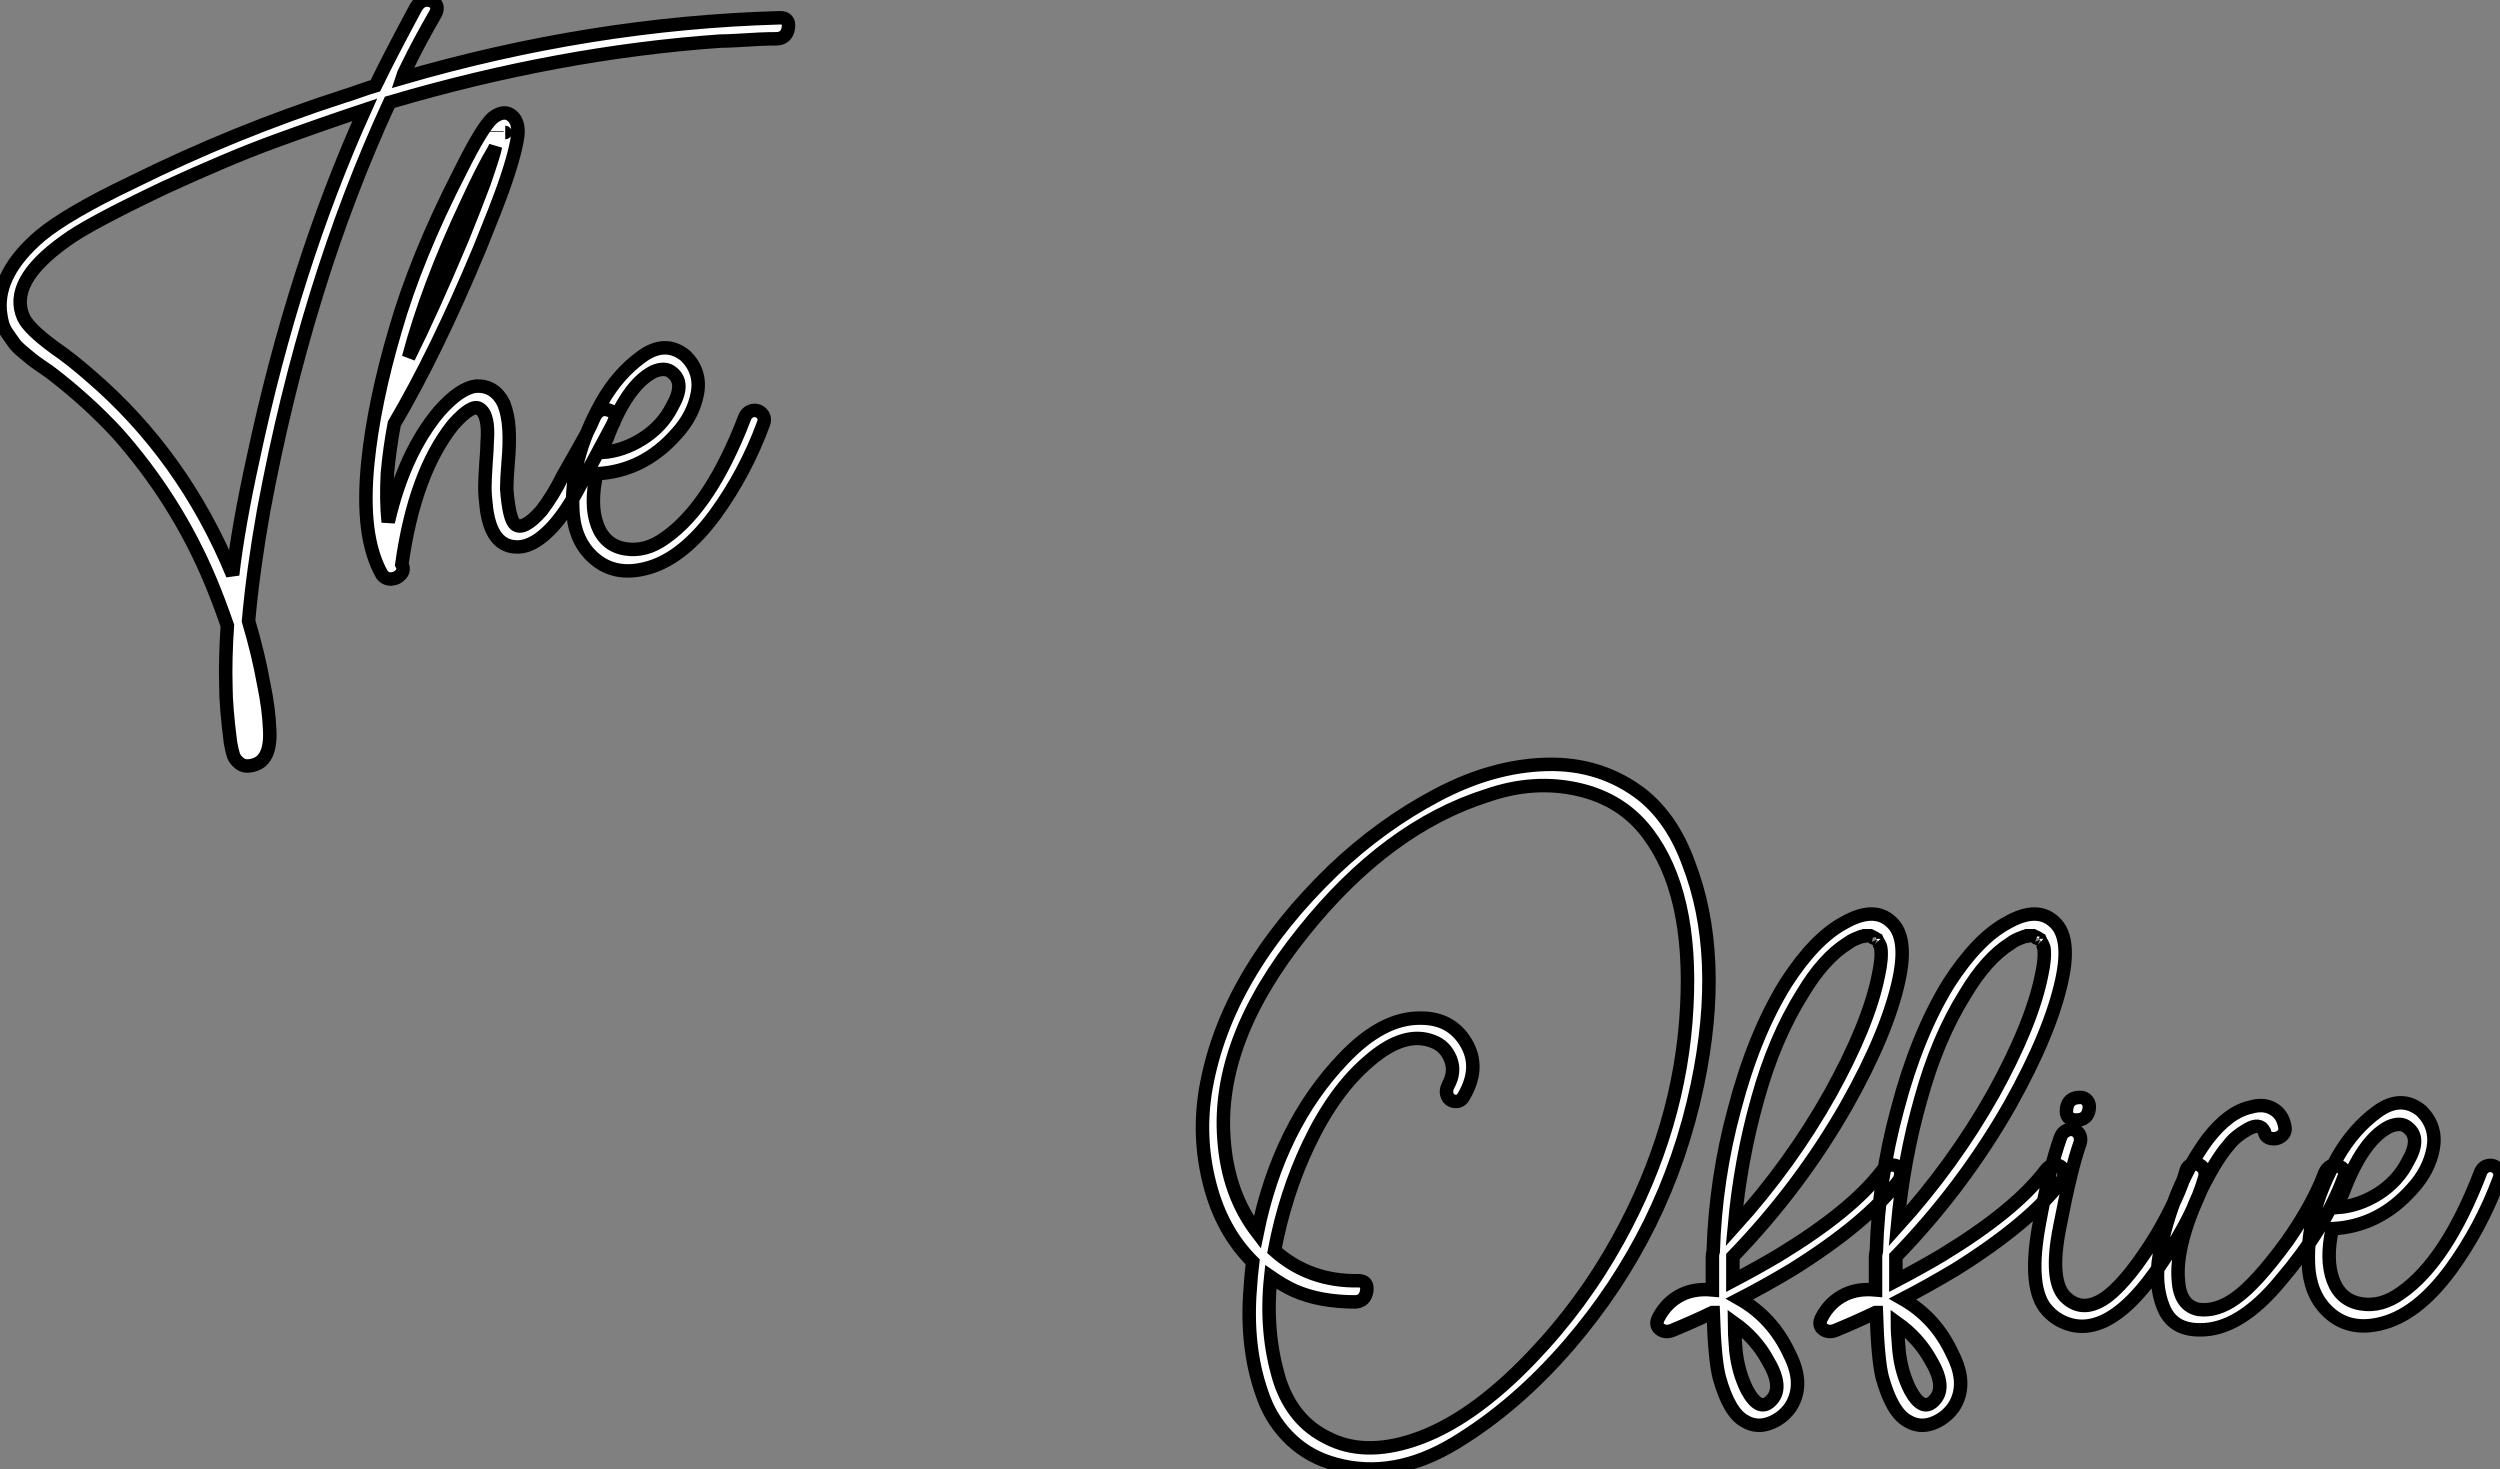
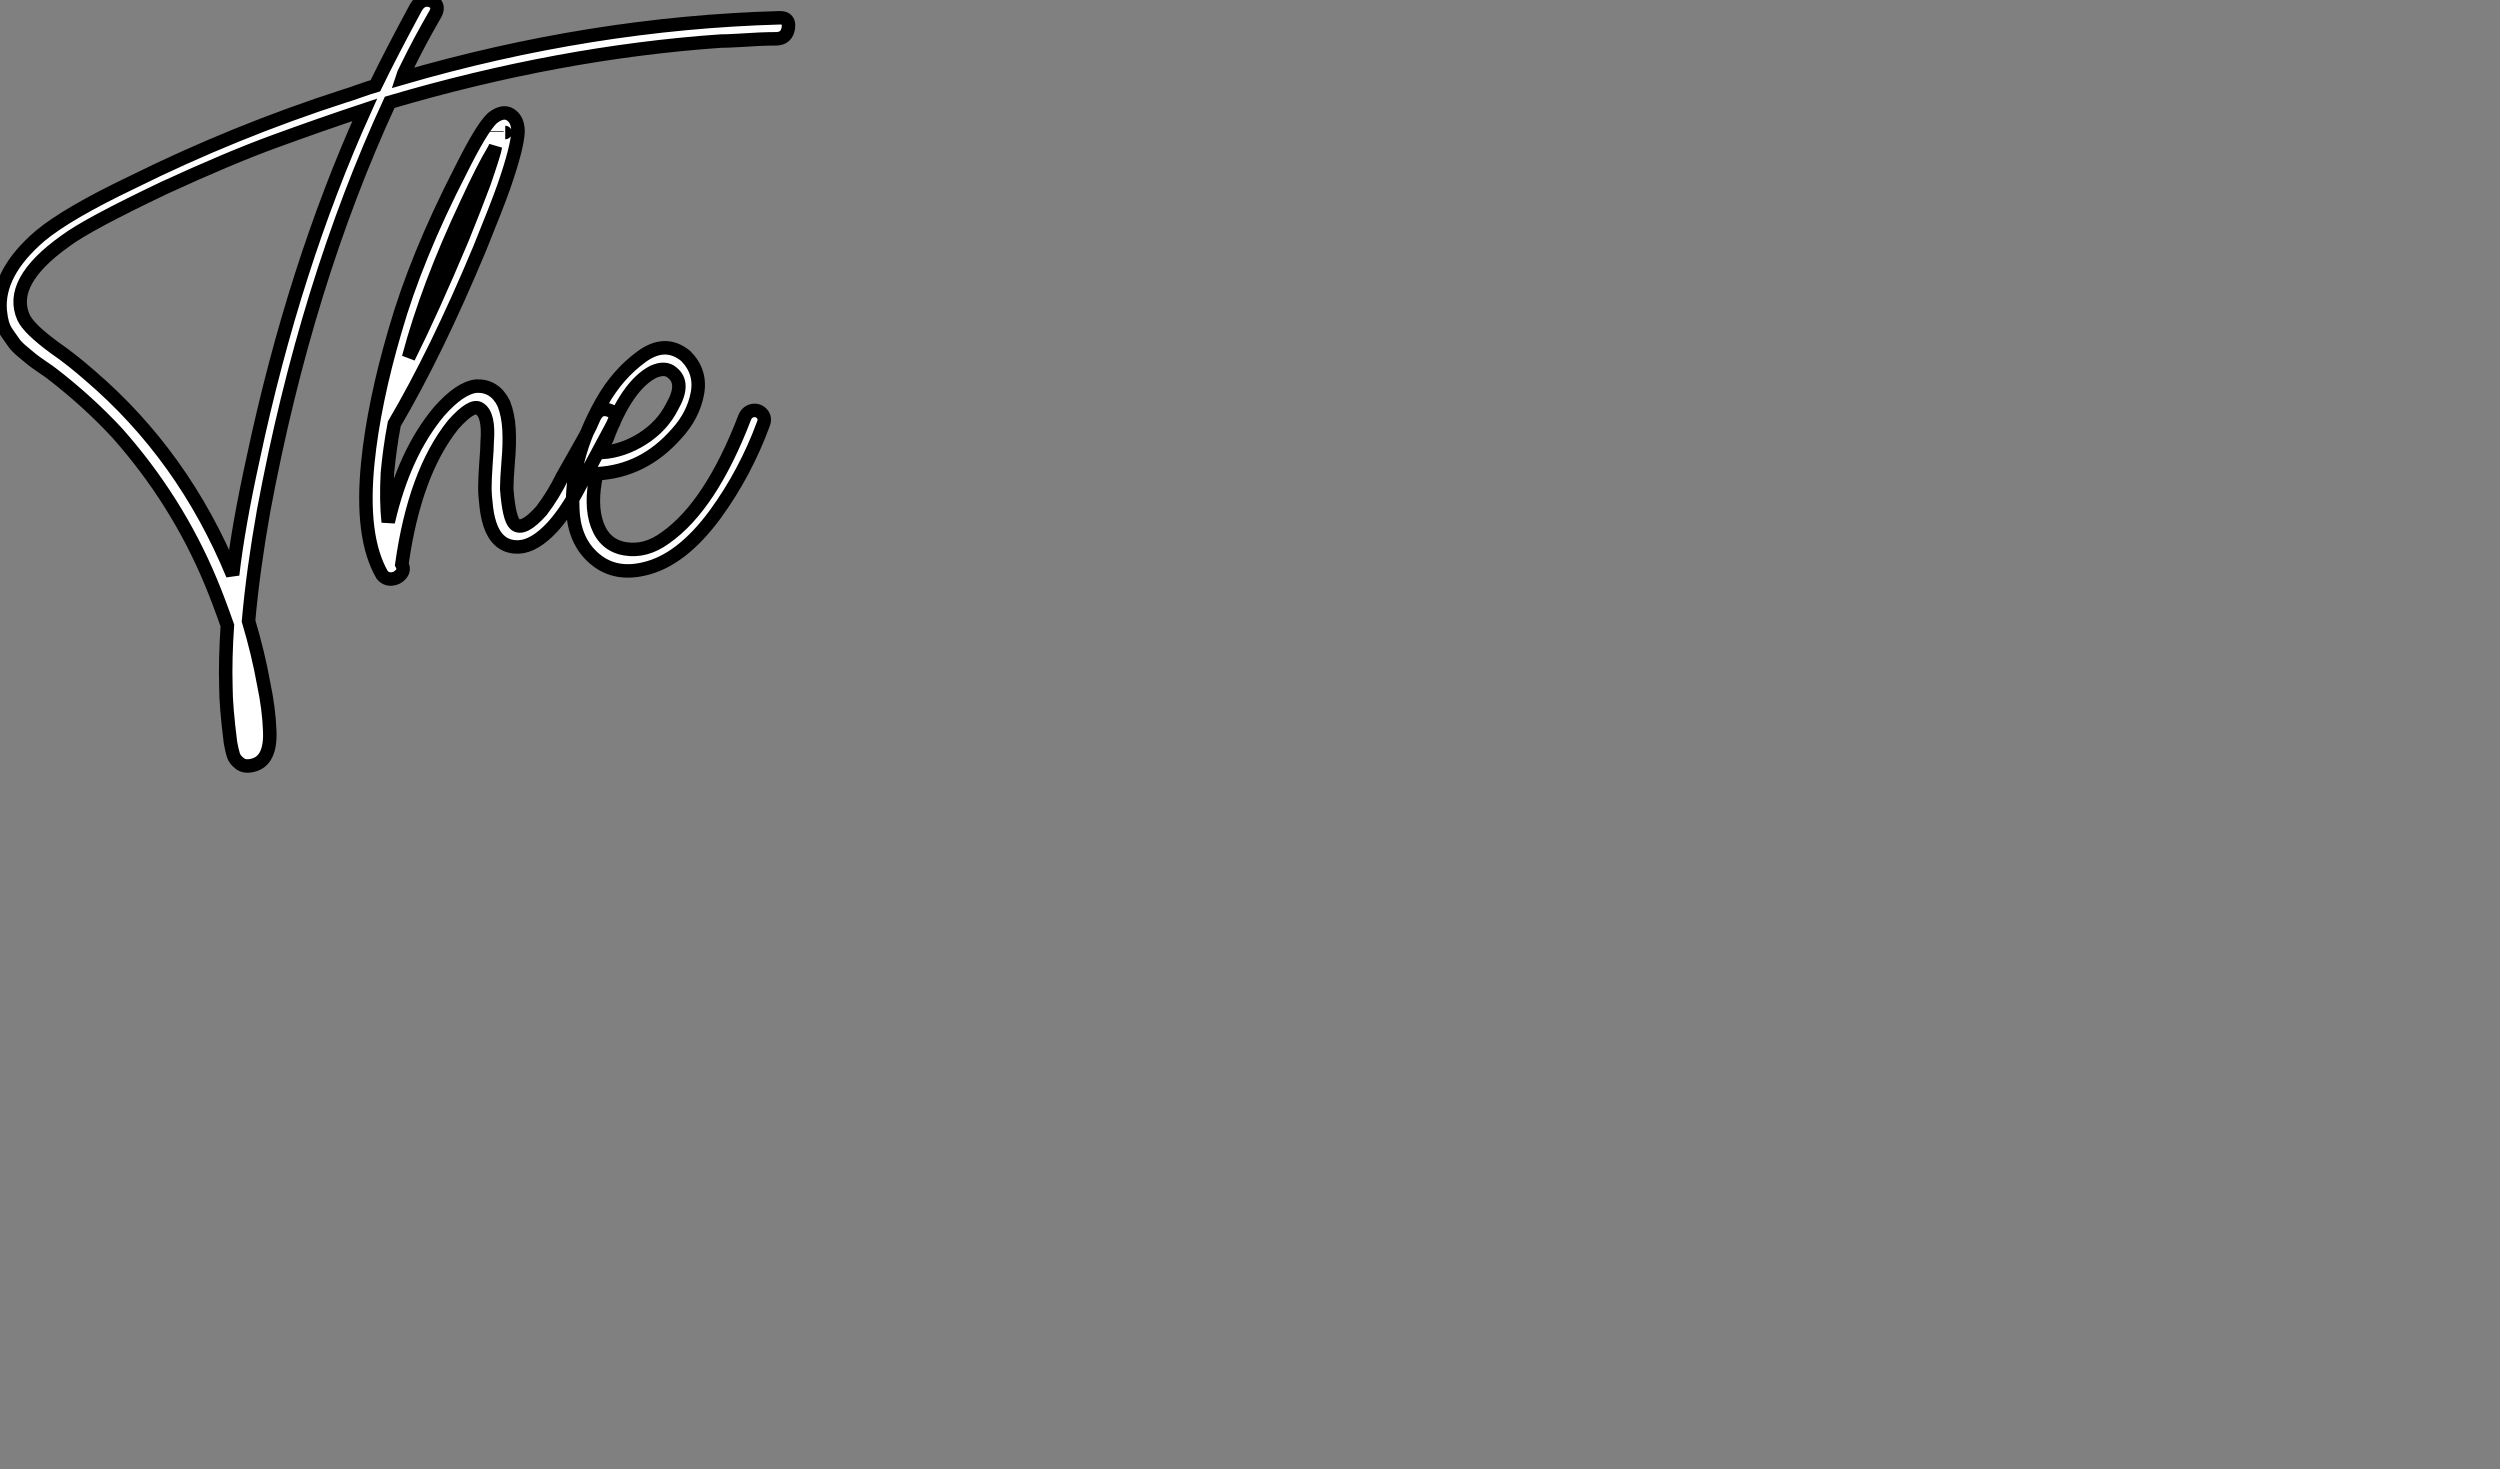
<svg xmlns="http://www.w3.org/2000/svg" viewBox="0.045 -42.418 185.434 108.962">
  <rect x="0.045" y="-42.418" width="185.434" height="108.962" fill="#808080" stroke="none" />
  <path d="M57.90-41.10L57.90-41.10Q58.63-41.10 58.52-40.35Q58.41-39.59 57.68-39.54L57.68-39.54Q57.06-39.54 56.36-39.51Q55.66-39.48 54.80-39.42Q53.93-39.37 53.48-39.37L53.48-39.37Q41.50-38.53 28.95-34.83L28.95-34.83Q22.74-21.39 19.60-4.54L19.60-4.54Q18.82-0.17 18.48 3.64L18.48 3.64Q19.21 6.10 19.60 8.29L19.60 8.29Q19.99 10.14 20.05 11.76L20.05 11.76Q20.16 14 18.82 14.34L18.82 14.34Q18.20 14.50 17.84 14.22Q17.47 13.94 17.36 13.61Q17.25 13.27 17.14 12.66L17.14 12.66Q16.80 9.97 16.80 8.51L16.80 8.51Q16.74 6.50 16.91 3.98L16.91 3.98Q16.24 2.07 15.68 0.73L15.68 0.73Q13.16-5.32 8.74-10.30L8.74-10.30Q6.55-12.66 3.86-14.73L3.86-14.73Q3.81-14.78 3.19-15.20Q2.58-15.62 2.41-15.76Q2.24-15.90 1.76-16.30Q1.29-16.69 1.09-16.97Q0.90-17.25 0.62-17.64Q0.34-18.03 0.22-18.45Q0.11-18.87 0.06-19.38L0.06-19.38Q-0.17-22.18 3.02-24.92L3.02-24.92Q5.04-26.60 9.86-28.90L9.86-28.90Q17.42-32.65 25.54-35.28L25.54-35.28Q25.93-35.39 26.71-35.67Q27.50-35.95 27.89-36.06L27.89-36.06Q29.06-38.47 30.91-41.89L30.91-41.89Q31.36-42.62 32.09-42.34L32.09-42.34Q32.65-42.06 32.37-41.44L32.37-41.44Q31.14-39.31 30.30-37.58L30.30-37.58Q29.90-36.79 29.85-36.62L29.85-36.62Q43.90-40.71 57.90-41.10ZM18.82-8.40L18.82-8.40Q21.84-22.62 27.10-34.27L27.10-34.27Q23.74-33.15 20.38-31.92L20.38-31.92Q17.02-30.69 12.26-28.50L12.26-28.50Q6.50-25.76 4.87-24.53L4.87-24.53Q0.62-21.50 1.79-18.87L1.79-18.87Q2.18-18.03 4.09-16.63L4.09-16.63Q5.38-15.74 6.72-14.56L6.72-14.56Q13.66-8.62 17.30 0.22L17.30 0.22Q17.70-3.30 18.82-8.40ZM29.29-10.98L29.29-10.98Q28.95-9.18 28.78-7.34L28.78-7.34Q28.67-5.26 28.84-3.70L28.84-3.70Q30.02-8.79 32.59-11.87L32.59-11.87Q34.16-13.66 35.39-13.78L35.39-13.78Q36.74-13.83 37.41-12.49L37.41-12.49Q37.74-11.65 37.80-10.58Q37.86-9.52 37.74-8.18Q37.63-6.83 37.63-6.16L37.63-6.16Q37.80-3.92 38.25-3.53L38.25-3.53Q38.86-3.02 40.21-4.54L40.21-4.54Q41.10-5.71 41.78-7.11L41.78-7.11Q42.06-7.62 42.56-8.48Q43.06-9.35 43.46-10.08Q43.85-10.81 44.13-11.48L44.13-11.48Q44.52-12.26 45.25-11.98L45.25-11.98Q45.86-11.76 45.58-11.09L45.58-11.09L43.06-6.38Q42.11-4.54 41.05-3.36L41.05-3.36Q39.70-1.90 38.53-1.85L38.53-1.85Q37.13-1.79 36.51-3.19L36.51-3.19Q36.23-3.86 36.12-4.76Q36.01-5.66 36.01-6.27Q36.01-6.89 36.09-8.04Q36.18-9.18 36.18-9.63L36.18-9.63Q36.34-11.65 35.62-12.10L35.62-12.10Q35.06-12.49 33.66-10.92L33.66-10.92Q30.80-7.34 29.85-0.56L29.85-0.56Q30.07-0.17 29.79 0.17Q29.51 0.50 29.09 0.53Q28.67 0.56 28.39 0.22L28.39 0.22Q26.77-2.58 27.33-8.12L27.33-8.12Q27.78-12.54 29.34-17.86L29.34-17.86Q30.91-23.35 34.22-29.79L34.22-29.79Q35.78-32.93 36.57-33.66L36.57-33.66Q37.35-34.27 37.91-33.91Q38.47-33.54 38.47-32.65L38.47-32.65Q38.42-31.47 37.41-28.56L37.41-28.56Q36.85-26.99 35.62-23.97L35.62-23.97Q32.42-16.30 29.29-10.98ZM37.52-32.59L37.52-32.59Q37.58-32.59 37.52-32.59ZM36.90-32.70L36.90-32.65L36.90-32.70ZM34.66-27.33L34.66-27.33Q31.75-21.17 30.35-15.90L30.35-15.90Q32.09-19.38 34.33-24.70L34.33-24.70Q35.28-27.05 35.95-28.84L35.95-28.84Q36.74-31.14 36.79-31.53L36.79-31.53L36.68-31.30Q35.90-30.02 34.66-27.33ZM50.23-10.25L50.23-10.25Q47.77-7.45 44.30-7.28L44.30-7.28Q43.79-4.98 44.35-3.47Q44.91-1.96 46.42-1.71Q47.94-1.46 49.39-2.52L49.39-2.52Q52.75-4.87 55.27-11.42L55.27-11.42Q55.44-11.87 55.86-11.96Q56.28-12.04 56.56-11.73Q56.84-11.42 56.67-10.98L56.67-10.98Q55.33-7.34 53.09-4.26L53.09-4.26Q50.57-0.84 47.82-0.22L47.82-0.22Q45.70 0.28 44.24-0.90Q42.78-2.07 42.56-4.20L42.56-4.20Q42.22-8.23 44.69-12.60L44.69-12.60Q45.86-14.67 47.63-15.96Q49.39-17.25 50.90-16.02L50.90-16.02Q52.08-14.84 51.77-13.22Q51.46-11.59 50.23-10.25ZM45.08-9.91L45.08-9.91Q44.86-9.52 44.69-8.85L44.69-8.85Q46.26-8.96 47.71-9.88Q49.17-10.81 49.90-12.26L49.90-12.26Q50.90-14 49.90-14.78L49.90-14.78Q49.39-15.23 48.50-14.84L48.50-14.84Q46.54-13.83 45.08-9.91Z" fill="white" stroke="black" transform="scale(1,1)" />
-   <path d="" fill="white" stroke="black" transform="scale(1,1)" />
-   <path d="M92.74 53.70L92.74 53.70Q92.85 52.02 92.96 51.18L92.96 51.18Q90.66 48.89 89.77 45.39Q88.87 41.89 89.49 38.30L89.49 38.30Q91.00 29.79 98.95 22.12L98.95 22.12Q102.48 18.76 106.60 16.58Q110.71 14.39 114.74 14.28L114.74 14.28Q118.83 14.17 121.91 16.58L121.91 16.58Q124.10 18.37 125.27 21.56L125.27 21.56Q127.96 28.45 125.94 38.08L125.94 38.08Q123.65 48.94 116.42 57.34L116.42 57.34Q112.50 61.88 107.97 64.62Q103.43 67.37 99.12 66.19L99.12 66.19Q97.22 65.69 95.84 64.40Q94.47 63.11 93.80 61.35Q93.13 59.58 92.88 57.71Q92.62 55.83 92.74 53.70ZM90.83 42.06L90.83 42.06Q91.11 46.14 93.30 49L93.30 49Q94.92 41.10 99.68 36.12L99.68 36.12Q102.59 33.04 105.45 33.10L105.45 33.10Q107.69 33.10 108.78 34.92Q109.87 36.74 108.64 38.86L108.64 38.86Q108.42 39.31 108.00 39.28Q107.58 39.26 107.41 38.89Q107.24 38.53 107.46 38.08L107.46 38.08Q108.02 37.07 107.63 36.12Q107.24 35.17 106.34 34.83L106.34 34.83Q104.22 33.99 101.58 36.29L101.58 36.29Q99.01 38.47 97.10 42.50L97.10 42.50Q95.37 46.14 94.58 50.34L94.58 50.34Q97.16 52.64 100.80 52.58L100.80 52.58Q101.53 52.58 101.42 53.34Q101.30 54.10 100.58 54.15L100.58 54.15Q97.94 54.15 96.04 53.31L96.04 53.31Q95.20 52.92 94.30 52.30L94.30 52.30Q93.86 56.45 94.98 60.03L94.98 60.03Q95.98 63 98.50 64.23L98.50 64.23Q101.19 65.63 104.89 64.40L104.89 64.40Q109.14 63 113.68 58.24L113.68 58.24Q117.43 54.32 120.06 49.56L120.06 49.56Q124.71 41.16 125.16 32.26L125.16 32.26Q125.61 23.80 122.25 19.38L122.25 19.38Q120.34 16.86 117.07 16.13Q113.79 15.40 110.38 16.58L110.38 16.58Q102.93 18.93 96.71 26.71L96.71 26.71Q90.27 34.72 90.83 42.06ZM127.12 50.40L127.12 50.40Q127.29 45.02 128.69 39.87L128.69 39.87Q130.14 34.33 132.50 30.52L132.50 30.52Q134.62 27.22 136.81 26.04L136.81 26.04Q139.05 24.75 140.34 25.98L140.34 25.98Q141.57 27.10 140.90 30.24L140.90 30.24Q140.06 34.16 137.03 39.54L137.03 39.54Q133.56 45.64 128.58 50.79L128.58 50.79L128.58 51.69L128.58 52.58Q130.48 51.58 131.99 50.68L131.99 50.68Q137.42 47.38 139.66 44.41L139.66 44.41Q140.00 43.96 140.42 43.99Q140.84 44.02 140.98 44.35Q141.12 44.69 140.90 45.14L140.90 45.14Q138.54 48.27 133.00 51.74L133.00 51.74Q130.93 52.98 129.08 53.93L129.08 53.93Q131.54 55.33 132.78 58.02L132.78 58.02Q133.95 60.31 132.83 61.99L132.83 61.99Q132.22 62.83 131.26 63.17Q130.31 63.50 129.47 63L129.47 63Q128.30 62.38 127.57 59.75L127.57 59.75Q127.23 58.46 127.12 54.94L127.12 54.94L127.06 54.94Q125.55 55.66 124.04 56.28L124.04 56.28Q123.54 56.45 123.17 56.17Q122.81 55.89 123.03 55.38L123.03 55.38Q123.65 54.15 124.82 53.59L124.82 53.59Q125.78 53.14 127.06 53.26L127.06 53.26L127.06 50.79Q127.06 50.57 127.12 50.40ZM131.15 58.46L131.15 58.46Q130.26 56.84 128.69 55.72L128.69 55.72Q128.69 56.39 128.80 57.74L128.80 57.74Q128.97 59.36 129.64 60.70L129.64 60.70Q130.59 62.44 131.49 61.38L131.49 61.38Q132.33 60.42 131.15 58.46ZM130.42 39.09L130.42 39.09Q129.14 43.62 128.69 48.55L128.69 48.55Q132.89 43.90 135.80 38.70L135.80 38.70Q138.66 33.54 139.38 29.90L139.38 29.90Q139.66 28.62 139.55 27.89L139.55 27.89L139.50 27.72Q139.44 27.55 139.33 27.44L139.33 27.44Q139.38 27.50 139.27 27.27L139.27 27.27L139.16 27.22L139.16 27.22Q139.16 27.16 138.99 27.10L138.99 27.10L138.77 26.99L138.71 26.99L138.60 26.99L138.38 26.99Q138.32 27.05 138.10 27.05L138.10 27.05L137.82 27.16Q137.37 27.33 137.09 27.55L137.09 27.55Q135.30 28.67 133.73 31.30L133.73 31.30Q131.66 34.61 130.42 39.09ZM139.22 50.40L139.22 50.40Q139.38 45.02 140.78 39.87L140.78 39.87Q142.24 34.33 144.59 30.52L144.59 30.52Q146.72 27.22 148.90 26.04L148.90 26.04Q151.14 24.75 152.43 25.98L152.43 25.98Q153.66 27.10 152.99 30.24L152.99 30.24Q152.15 34.16 149.13 39.54L149.13 39.54Q145.66 45.64 140.67 50.79L140.67 50.79L140.67 51.69L140.67 52.58Q142.58 51.58 144.09 50.68L144.09 50.68Q149.52 47.38 151.76 44.41L151.76 44.41Q152.10 43.96 152.52 43.99Q152.94 44.02 153.08 44.35Q153.22 44.69 152.99 45.14L152.99 45.14Q150.64 48.27 145.10 51.74L145.10 51.74Q143.02 52.98 141.18 53.93L141.18 53.93Q143.64 55.33 144.87 58.02L144.87 58.02Q146.05 60.31 144.93 61.99L144.93 61.99Q144.31 62.83 143.36 63.17Q142.41 63.50 141.57 63L141.57 63Q140.39 62.38 139.66 59.75L139.66 59.75Q139.33 58.46 139.22 54.94L139.22 54.94L139.16 54.94Q137.65 55.66 136.14 56.28L136.14 56.28Q135.63 56.45 135.27 56.17Q134.90 55.89 135.13 55.38L135.13 55.38Q135.74 54.15 136.92 53.59L136.92 53.59Q137.87 53.14 139.16 53.26L139.16 53.26L139.16 50.79Q139.16 50.57 139.22 50.40ZM143.25 58.46L143.25 58.46Q142.35 56.84 140.78 55.72L140.78 55.72Q140.78 56.39 140.90 57.74L140.90 57.74Q141.06 59.36 141.74 60.70L141.74 60.70Q142.69 62.44 143.58 61.38L143.58 61.38Q144.42 60.42 143.25 58.46ZM142.52 39.09L142.52 39.09Q141.23 43.62 140.78 48.55L140.78 48.55Q144.98 43.90 147.90 38.70L147.90 38.70Q150.75 33.54 151.48 29.90L151.48 29.90Q151.76 28.62 151.65 27.89L151.65 27.89L151.59 27.72Q151.54 27.55 151.42 27.44L151.42 27.44Q151.48 27.50 151.37 27.27L151.37 27.27L151.26 27.22L151.26 27.22Q151.26 27.16 151.09 27.10L151.09 27.10L150.86 26.99L150.81 26.99L150.70 26.99L150.47 26.99Q150.42 27.05 150.19 27.05L150.19 27.05L149.91 27.16Q149.46 27.33 149.18 27.55L149.18 27.55Q147.39 28.67 145.82 31.30L145.82 31.30Q143.75 34.61 142.52 39.09ZM162.18 44.46L162.18 44.46Q162.29 44.02 162.71 43.93Q163.13 43.85 163.41 44.16Q163.69 44.46 163.58 44.91L163.58 44.91Q162.79 47.71 160.44 51.18L160.44 51.18Q158.14 54.66 156.02 55.61L156.02 55.61Q154.73 56.17 153.58 55.83Q152.43 55.50 151.70 54.54L151.70 54.54Q150.47 52.81 151.31 48.33L151.31 48.33Q152.04 44.30 152.88 41.94L152.88 41.94Q153.05 41.50 153.47 41.38Q153.89 41.27 154.17 41.58Q154.45 41.89 154.34 42.34L154.34 42.34Q153.66 44.24 152.82 48.61L152.82 48.61Q152.04 52.53 153.22 53.76L153.22 53.76Q154.56 55.10 156.41 53.70L156.41 53.70Q158.03 52.42 160.05 49.11L160.05 49.11Q161.67 46.31 162.18 44.46ZM155.01 39.82Q154.90 40.66 154.06 40.66Q153.22 40.66 153.33 39.82Q153.44 38.98 154.34 38.98L154.34 38.98Q154.67 38.98 154.87 39.23Q155.06 39.48 155.01 39.82L155.01 39.82ZM166.99 39.70L166.99 39.70Q167.94 39.42 168.64 39.82Q169.34 40.21 169.51 41.10L169.51 41.10Q169.62 41.55 169.29 41.83Q168.95 42.11 168.50 42.03Q168.06 41.94 168.00 41.50L168.00 41.50Q167.66 40.82 166.74 41.36Q165.82 41.89 165.37 42.50L165.37 42.50Q164.47 43.51 163.35 45.75L163.35 45.75Q161.39 49.95 161.62 52.53L161.62 52.53Q161.73 54.43 163.13 54.71L163.13 54.71Q164.47 54.88 165.87 53.87L165.87 53.87Q167.38 52.81 169.68 49.67L169.68 49.67Q171.64 46.87 172.48 44.58L172.48 44.58Q172.82 43.85 173.49 44.07L173.49 44.07Q174.16 44.30 173.88 44.97L173.88 44.97Q172.48 48.72 169.23 52.53L169.23 52.53Q166.15 56.28 163.18 56.22L163.18 56.22Q161.17 56.22 160.50 54.52Q159.82 52.81 160.22 50.62L160.22 50.62Q161.17 45.64 163.80 42.06L163.80 42.06Q165.37 40.04 166.99 39.70ZM178.98 45.75L178.98 45.75Q176.51 48.55 173.04 48.72L173.04 48.72Q172.54 51.02 173.10 52.53Q173.66 54.04 175.17 54.29Q176.68 54.54 178.14 53.48L178.14 53.48Q181.50 51.13 184.02 44.58L184.02 44.58Q184.18 44.13 184.60 44.04Q185.02 43.96 185.30 44.27Q185.58 44.58 185.42 45.02L185.42 45.02Q184.07 48.66 181.83 51.74L181.83 51.74Q179.31 55.16 176.57 55.78L176.57 55.78Q174.44 56.28 172.98 55.10Q171.53 53.93 171.30 51.80L171.30 51.80Q170.97 47.77 173.43 43.40L173.43 43.40Q174.61 41.33 176.37 40.04Q178.14 38.75 179.65 39.98L179.65 39.98Q180.82 41.16 180.52 42.78Q180.21 44.41 178.98 45.75ZM173.82 46.09L173.82 46.09Q173.60 46.48 173.43 47.15L173.43 47.15Q175.00 47.04 176.46 46.12Q177.91 45.19 178.64 43.74L178.64 43.74Q179.65 42 178.64 41.22L178.64 41.22Q178.14 40.77 177.24 41.16L177.24 41.16Q175.28 42.17 173.82 46.09Z" fill="white" stroke="black" transform="scale(1,1)" />
</svg>